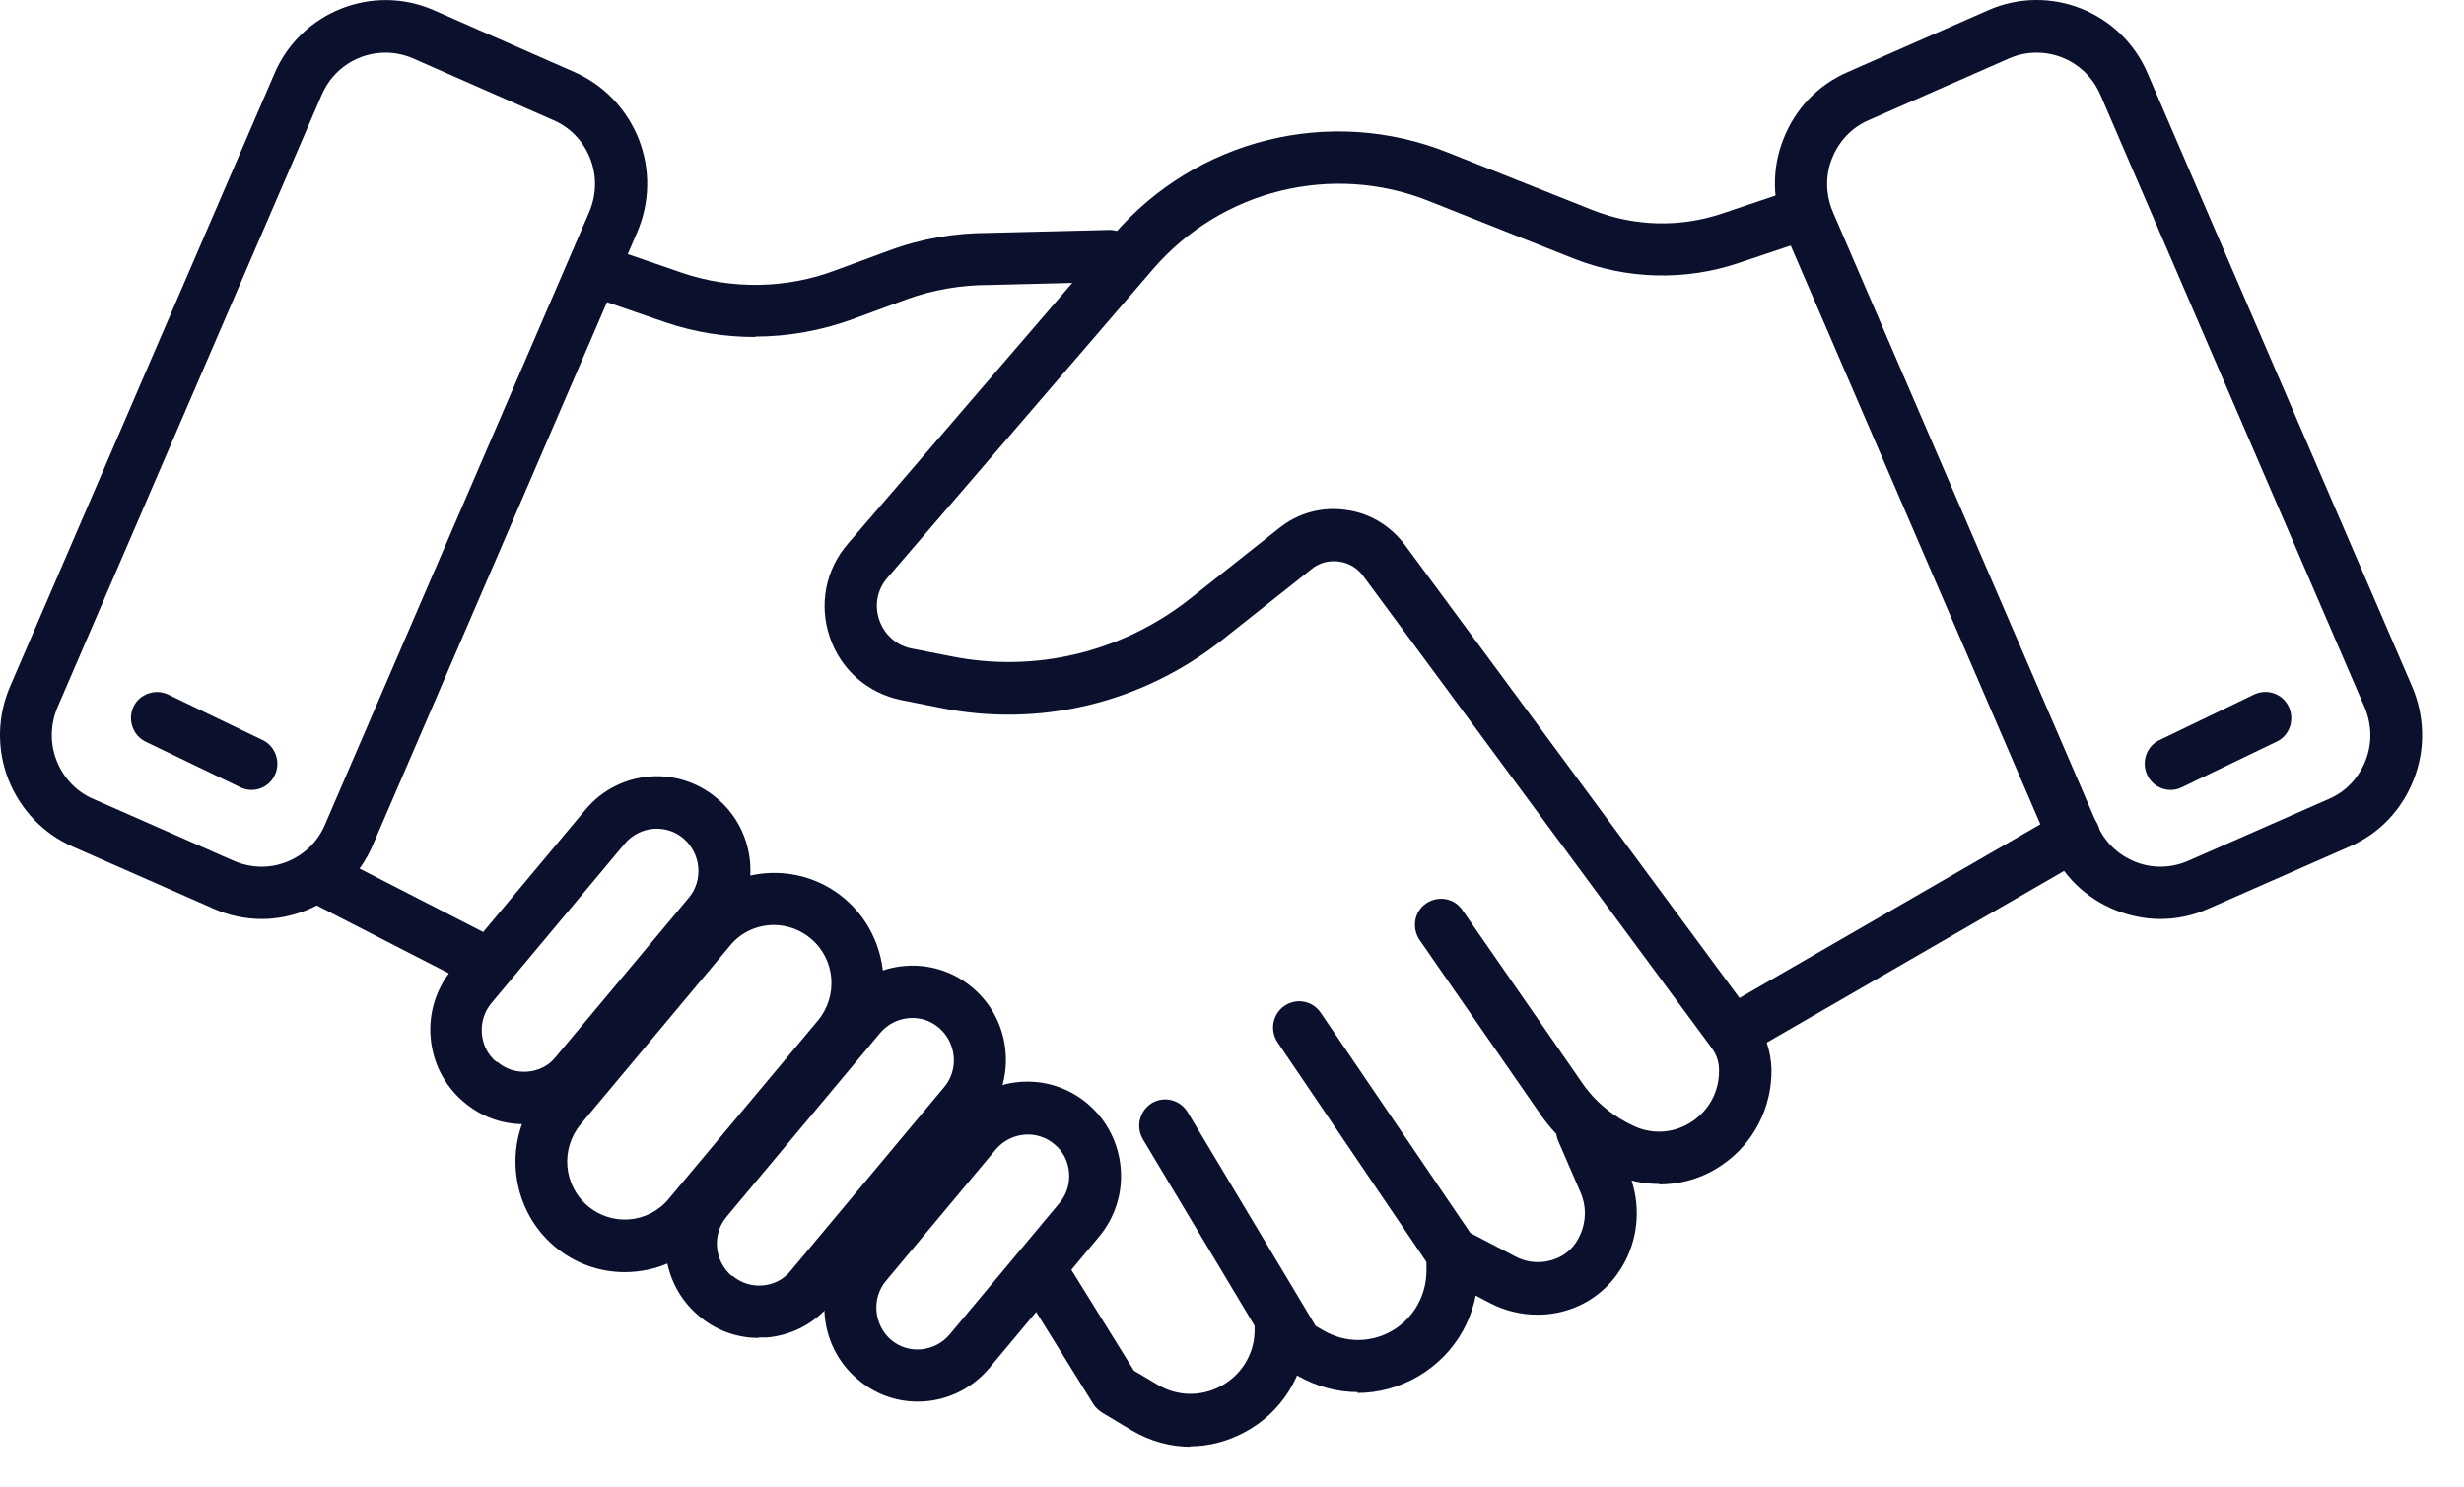
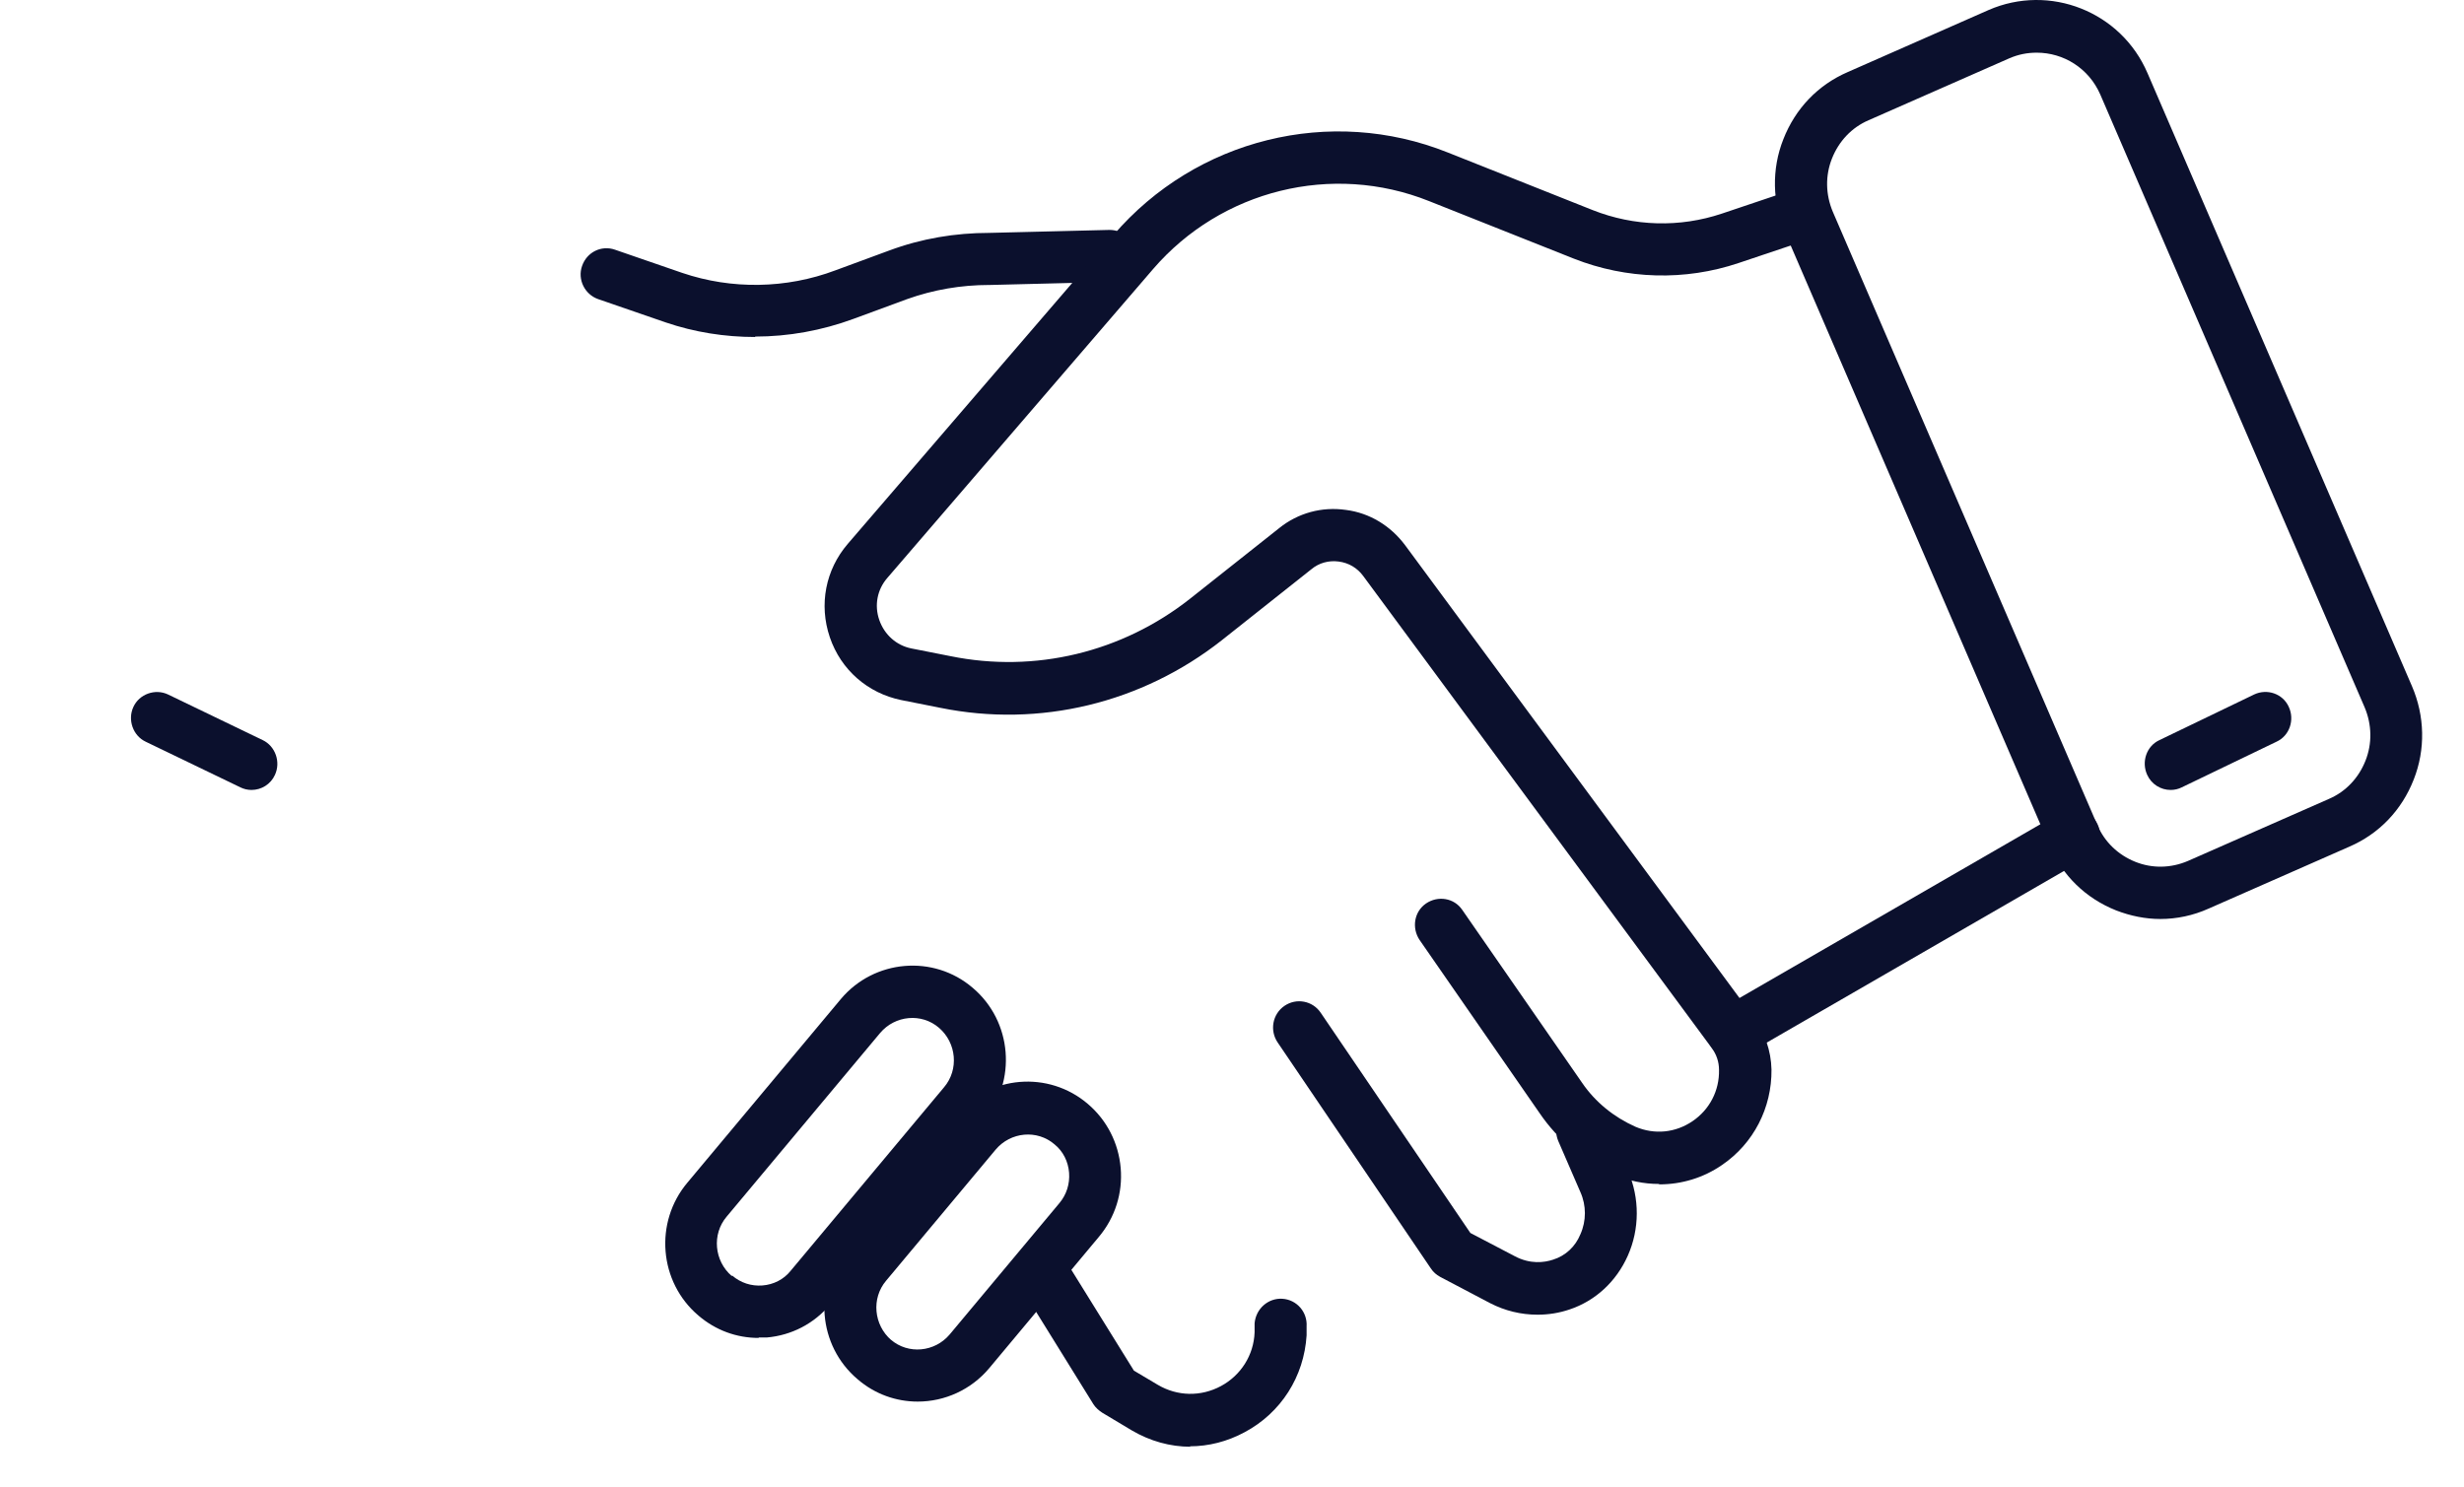
<svg xmlns="http://www.w3.org/2000/svg" width="58" height="35" viewBox="0 0 58 35" fill="none">
-   <path d="M6.162 21.636C5.78 21.636 5.389 21.555 5.027 21.393L1.715 19.934C1.022 19.631 0.48 19.064 0.199 18.355C-0.082 17.636 -0.062 16.856 0.239 16.157L6.463 1.726C7.085 0.278 8.772 -0.39 10.207 0.238L13.52 1.696C14.213 2 14.755 2.567 15.036 3.276C15.317 3.995 15.297 4.775 14.996 5.473L8.772 19.904C8.471 20.603 7.909 21.15 7.206 21.433C6.865 21.565 6.513 21.636 6.162 21.636ZM9.073 1.24C8.441 1.24 7.848 1.605 7.577 2.223L1.353 16.653C1.183 17.058 1.173 17.504 1.333 17.909C1.494 18.314 1.795 18.638 2.197 18.81L5.509 20.269C5.911 20.441 6.353 20.451 6.754 20.289C7.156 20.127 7.477 19.823 7.648 19.418L13.872 4.987C14.042 4.582 14.052 4.137 13.892 3.731C13.731 3.326 13.43 3.002 13.028 2.83L9.716 1.372C9.505 1.281 9.284 1.24 9.073 1.24Z" fill="#0B102D" />
  <path d="M5.92 18.598C5.83 18.598 5.74 18.577 5.659 18.537L3.431 17.463C3.13 17.322 2.999 16.947 3.14 16.643C3.28 16.339 3.652 16.208 3.953 16.349L6.181 17.423C6.482 17.565 6.613 17.939 6.472 18.243C6.372 18.466 6.151 18.598 5.92 18.598Z" fill="#0B102D" />
  <path d="M50.853 21.636C50.502 21.636 50.15 21.565 49.809 21.433C49.096 21.149 48.544 20.613 48.243 19.904L42.019 5.473C41.718 4.774 41.697 3.984 41.979 3.276C42.26 2.557 42.792 2 43.495 1.696L46.807 0.237C48.243 -0.39 49.929 0.268 50.552 1.726L56.776 16.157C57.077 16.856 57.097 17.646 56.816 18.354C56.535 19.073 56.003 19.63 55.3 19.934L51.987 21.392C51.626 21.555 51.234 21.636 50.853 21.636ZM47.942 1.24C47.721 1.24 47.51 1.281 47.299 1.372L43.986 2.83C43.585 3.002 43.284 3.326 43.123 3.731C42.962 4.136 42.972 4.582 43.143 4.987L49.367 19.418C49.538 19.823 49.859 20.127 50.261 20.289C50.662 20.451 51.104 20.441 51.505 20.268L54.818 18.81C55.22 18.638 55.521 18.314 55.681 17.909C55.842 17.504 55.832 17.058 55.661 16.653L49.437 2.222C49.166 1.605 48.574 1.24 47.942 1.24Z" fill="#0B102D" />
  <path d="M51.095 18.598C50.864 18.598 50.644 18.466 50.543 18.243C50.403 17.939 50.523 17.565 50.834 17.423L53.063 16.349C53.364 16.208 53.735 16.329 53.876 16.643C54.017 16.947 53.896 17.322 53.585 17.463L51.356 18.537C51.276 18.577 51.186 18.598 51.095 18.598Z" fill="#0B102D" />
-   <path d="M12.326 26.466C11.804 26.466 11.312 26.284 10.91 25.939C10.458 25.555 10.187 25.018 10.137 24.43C10.087 23.843 10.268 23.266 10.649 22.81L13.781 19.063C14.564 18.122 15.96 18.01 16.883 18.8C17.817 19.59 17.927 20.997 17.144 21.929L14.012 25.676C13.631 26.132 13.099 26.405 12.516 26.456C12.456 26.456 12.386 26.456 12.326 26.456V26.466ZM11.703 24.998C11.904 25.17 12.155 25.251 12.416 25.23C12.677 25.21 12.918 25.089 13.079 24.886L16.211 21.139C16.562 20.724 16.502 20.096 16.09 19.742C15.678 19.387 15.056 19.448 14.705 19.863L11.573 23.61C11.402 23.813 11.322 24.066 11.342 24.329C11.362 24.593 11.482 24.836 11.683 24.998H11.703Z" fill="#0B102D" />
  <path d="M21.601 32.998C21.099 32.998 20.597 32.826 20.186 32.471C19.252 31.681 19.142 30.274 19.925 29.342L22.505 26.253C23.288 25.312 24.683 25.2 25.607 25.99C26.058 26.375 26.329 26.912 26.38 27.499C26.43 28.086 26.249 28.664 25.867 29.119L23.288 32.208C22.856 32.724 22.233 32.998 21.601 32.998ZM20.969 31.54C21.38 31.894 22.003 31.833 22.354 31.418L24.934 28.329C25.105 28.127 25.185 27.874 25.165 27.61C25.145 27.347 25.024 27.104 24.823 26.942C24.412 26.588 23.79 26.648 23.438 27.064L20.858 30.152C20.507 30.567 20.567 31.195 20.979 31.55L20.969 31.54Z" fill="#0B102D" />
  <path d="M17.857 31.499C17.335 31.499 16.843 31.317 16.441 30.973C15.508 30.183 15.397 28.775 16.18 27.844L19.794 23.519C20.577 22.588 21.973 22.466 22.896 23.256C23.83 24.046 23.94 25.454 23.157 26.385L19.543 30.709C19.162 31.165 18.63 31.439 18.048 31.489C17.987 31.489 17.917 31.489 17.857 31.489V31.499ZM17.235 30.031C17.435 30.203 17.686 30.284 17.947 30.264C18.208 30.244 18.449 30.122 18.61 29.92L22.224 25.595C22.575 25.18 22.515 24.552 22.103 24.198C21.692 23.843 21.069 23.904 20.718 24.319L17.104 28.644C16.753 29.059 16.813 29.687 17.224 30.041L17.235 30.031Z" fill="#0B102D" />
-   <path d="M14.705 29.95C14.113 29.95 13.53 29.747 13.049 29.342C11.964 28.421 11.824 26.77 12.737 25.676L16.251 21.474C17.165 20.38 18.801 20.238 19.885 21.16C20.969 22.081 21.11 23.732 20.196 24.826L16.683 29.028C16.171 29.636 15.448 29.95 14.705 29.95ZM18.218 21.777C17.837 21.777 17.445 21.939 17.184 22.264L13.671 26.466C13.189 27.043 13.259 27.904 13.832 28.39C14.404 28.876 15.257 28.805 15.739 28.228L19.253 24.026C19.734 23.448 19.664 22.587 19.092 22.102C18.841 21.889 18.53 21.777 18.218 21.777Z" fill="#0B102D" />
  <path d="M17.776 7.934C17.064 7.934 16.351 7.823 15.668 7.59L14.082 7.043C13.761 6.932 13.59 6.577 13.701 6.263C13.811 5.939 14.152 5.767 14.474 5.878L16.06 6.425C17.224 6.82 18.509 6.8 19.664 6.365L20.928 5.899C21.691 5.615 22.485 5.483 23.288 5.483L26.119 5.413C26.45 5.413 26.741 5.676 26.741 6.01C26.741 6.354 26.48 6.638 26.149 6.638L23.308 6.709C23.308 6.709 23.298 6.709 23.288 6.709C22.625 6.709 21.973 6.82 21.35 7.043L20.085 7.509C19.342 7.782 18.559 7.924 17.776 7.924V7.934Z" fill="#0B102D" />
  <path d="M39.048 27.874C38.697 27.874 38.346 27.803 38.014 27.661C37.292 27.358 36.679 26.851 36.238 26.203L33.417 22.132C33.226 21.849 33.286 21.464 33.567 21.271C33.849 21.079 34.23 21.14 34.421 21.423L37.242 25.494C37.553 25.95 37.995 26.304 38.496 26.527C38.948 26.72 39.44 26.669 39.842 26.395C40.243 26.122 40.474 25.677 40.464 25.19C40.464 24.998 40.404 24.826 40.293 24.674L32.092 13.565C31.951 13.372 31.75 13.251 31.509 13.22C31.279 13.19 31.048 13.251 30.867 13.403L28.759 15.074C26.882 16.552 24.472 17.14 22.133 16.664L21.21 16.481C20.427 16.319 19.794 15.772 19.533 15.003C19.272 14.233 19.433 13.413 19.955 12.805L26.209 5.534C28.157 3.266 31.319 2.486 34.079 3.59L37.492 4.947C38.466 5.332 39.54 5.362 40.534 5.028L42.13 4.491C42.452 4.38 42.793 4.562 42.903 4.876C43.014 5.2 42.833 5.544 42.522 5.656L40.926 6.192C39.661 6.618 38.286 6.577 37.051 6.091L33.638 4.734C31.359 3.823 28.749 4.471 27.143 6.334L20.888 13.605C20.648 13.879 20.577 14.253 20.698 14.598C20.818 14.942 21.099 15.195 21.451 15.266L22.374 15.448C24.362 15.853 26.41 15.357 28.006 14.101L30.114 12.431C30.556 12.076 31.118 11.924 31.68 12.005C32.242 12.076 32.734 12.38 33.075 12.836L41.277 23.945C41.538 24.309 41.689 24.735 41.699 25.18C41.709 26.082 41.277 26.922 40.534 27.428C40.093 27.732 39.581 27.884 39.059 27.884L39.048 27.874Z" fill="#0B102D" />
-   <path d="M11.352 23.246C11.261 23.246 11.161 23.226 11.071 23.175L7.246 21.21C6.945 21.059 6.824 20.684 6.975 20.38C7.126 20.076 7.497 19.955 7.798 20.107L11.623 22.071C11.924 22.223 12.045 22.598 11.894 22.902C11.784 23.114 11.573 23.236 11.352 23.236V23.246Z" fill="#0B102D" />
  <path d="M36.188 30.952C35.806 30.952 35.425 30.861 35.073 30.679L33.899 30.061C33.808 30.011 33.738 29.95 33.678 29.859L30.074 24.542C29.883 24.259 29.953 23.874 30.235 23.681C30.516 23.489 30.897 23.56 31.088 23.843L34.611 29.028L35.656 29.575C36.017 29.767 36.348 29.727 36.559 29.656C36.85 29.565 37.081 29.352 37.201 29.059C37.342 28.745 37.342 28.38 37.201 28.066L36.679 26.861C36.549 26.547 36.679 26.183 37.001 26.051C37.312 25.919 37.673 26.051 37.804 26.375L38.326 27.58C38.597 28.208 38.597 28.937 38.316 29.565C38.045 30.173 37.553 30.628 36.94 30.831C36.7 30.912 36.449 30.952 36.198 30.952H36.188Z" fill="#0B102D" />
-   <path d="M31.961 32.775C31.48 32.775 30.988 32.644 30.546 32.39L30.215 32.198C30.124 32.147 30.054 32.077 29.994 31.985L26.902 26.821C26.731 26.527 26.822 26.152 27.113 25.97C27.404 25.798 27.775 25.889 27.956 26.183L30.968 31.216L31.158 31.327C31.67 31.621 32.273 31.621 32.775 31.327C33.276 31.033 33.578 30.497 33.578 29.909V29.535C33.578 29.19 33.839 28.917 34.18 28.917C34.521 28.917 34.792 29.19 34.792 29.524V29.899C34.802 30.942 34.28 31.874 33.387 32.401C32.935 32.664 32.443 32.795 31.951 32.795L31.961 32.775Z" fill="#0B102D" />
  <path d="M28.026 34.061C27.544 34.061 27.072 33.929 26.641 33.676L25.948 33.261C25.868 33.21 25.787 33.139 25.737 33.059L23.96 30.193C23.78 29.899 23.87 29.524 24.151 29.342C24.442 29.16 24.814 29.251 24.994 29.534L26.691 32.269L27.253 32.603C27.715 32.876 28.267 32.886 28.739 32.633C29.21 32.38 29.512 31.904 29.532 31.367V31.155C29.562 30.81 29.853 30.557 30.184 30.577C30.526 30.598 30.777 30.891 30.756 31.226V31.438C30.696 32.41 30.154 33.261 29.301 33.717C28.889 33.94 28.448 34.051 28.006 34.051L28.026 34.061Z" fill="#0B102D" />
  <path d="M40.786 24.916C40.575 24.916 40.364 24.805 40.254 24.603C40.083 24.309 40.184 23.934 40.485 23.762L48.516 19.124C48.807 18.952 49.178 19.053 49.349 19.357C49.52 19.651 49.419 20.025 49.118 20.197L41.087 24.835C40.987 24.886 40.886 24.916 40.786 24.916Z" fill="#0B102D" />
</svg>